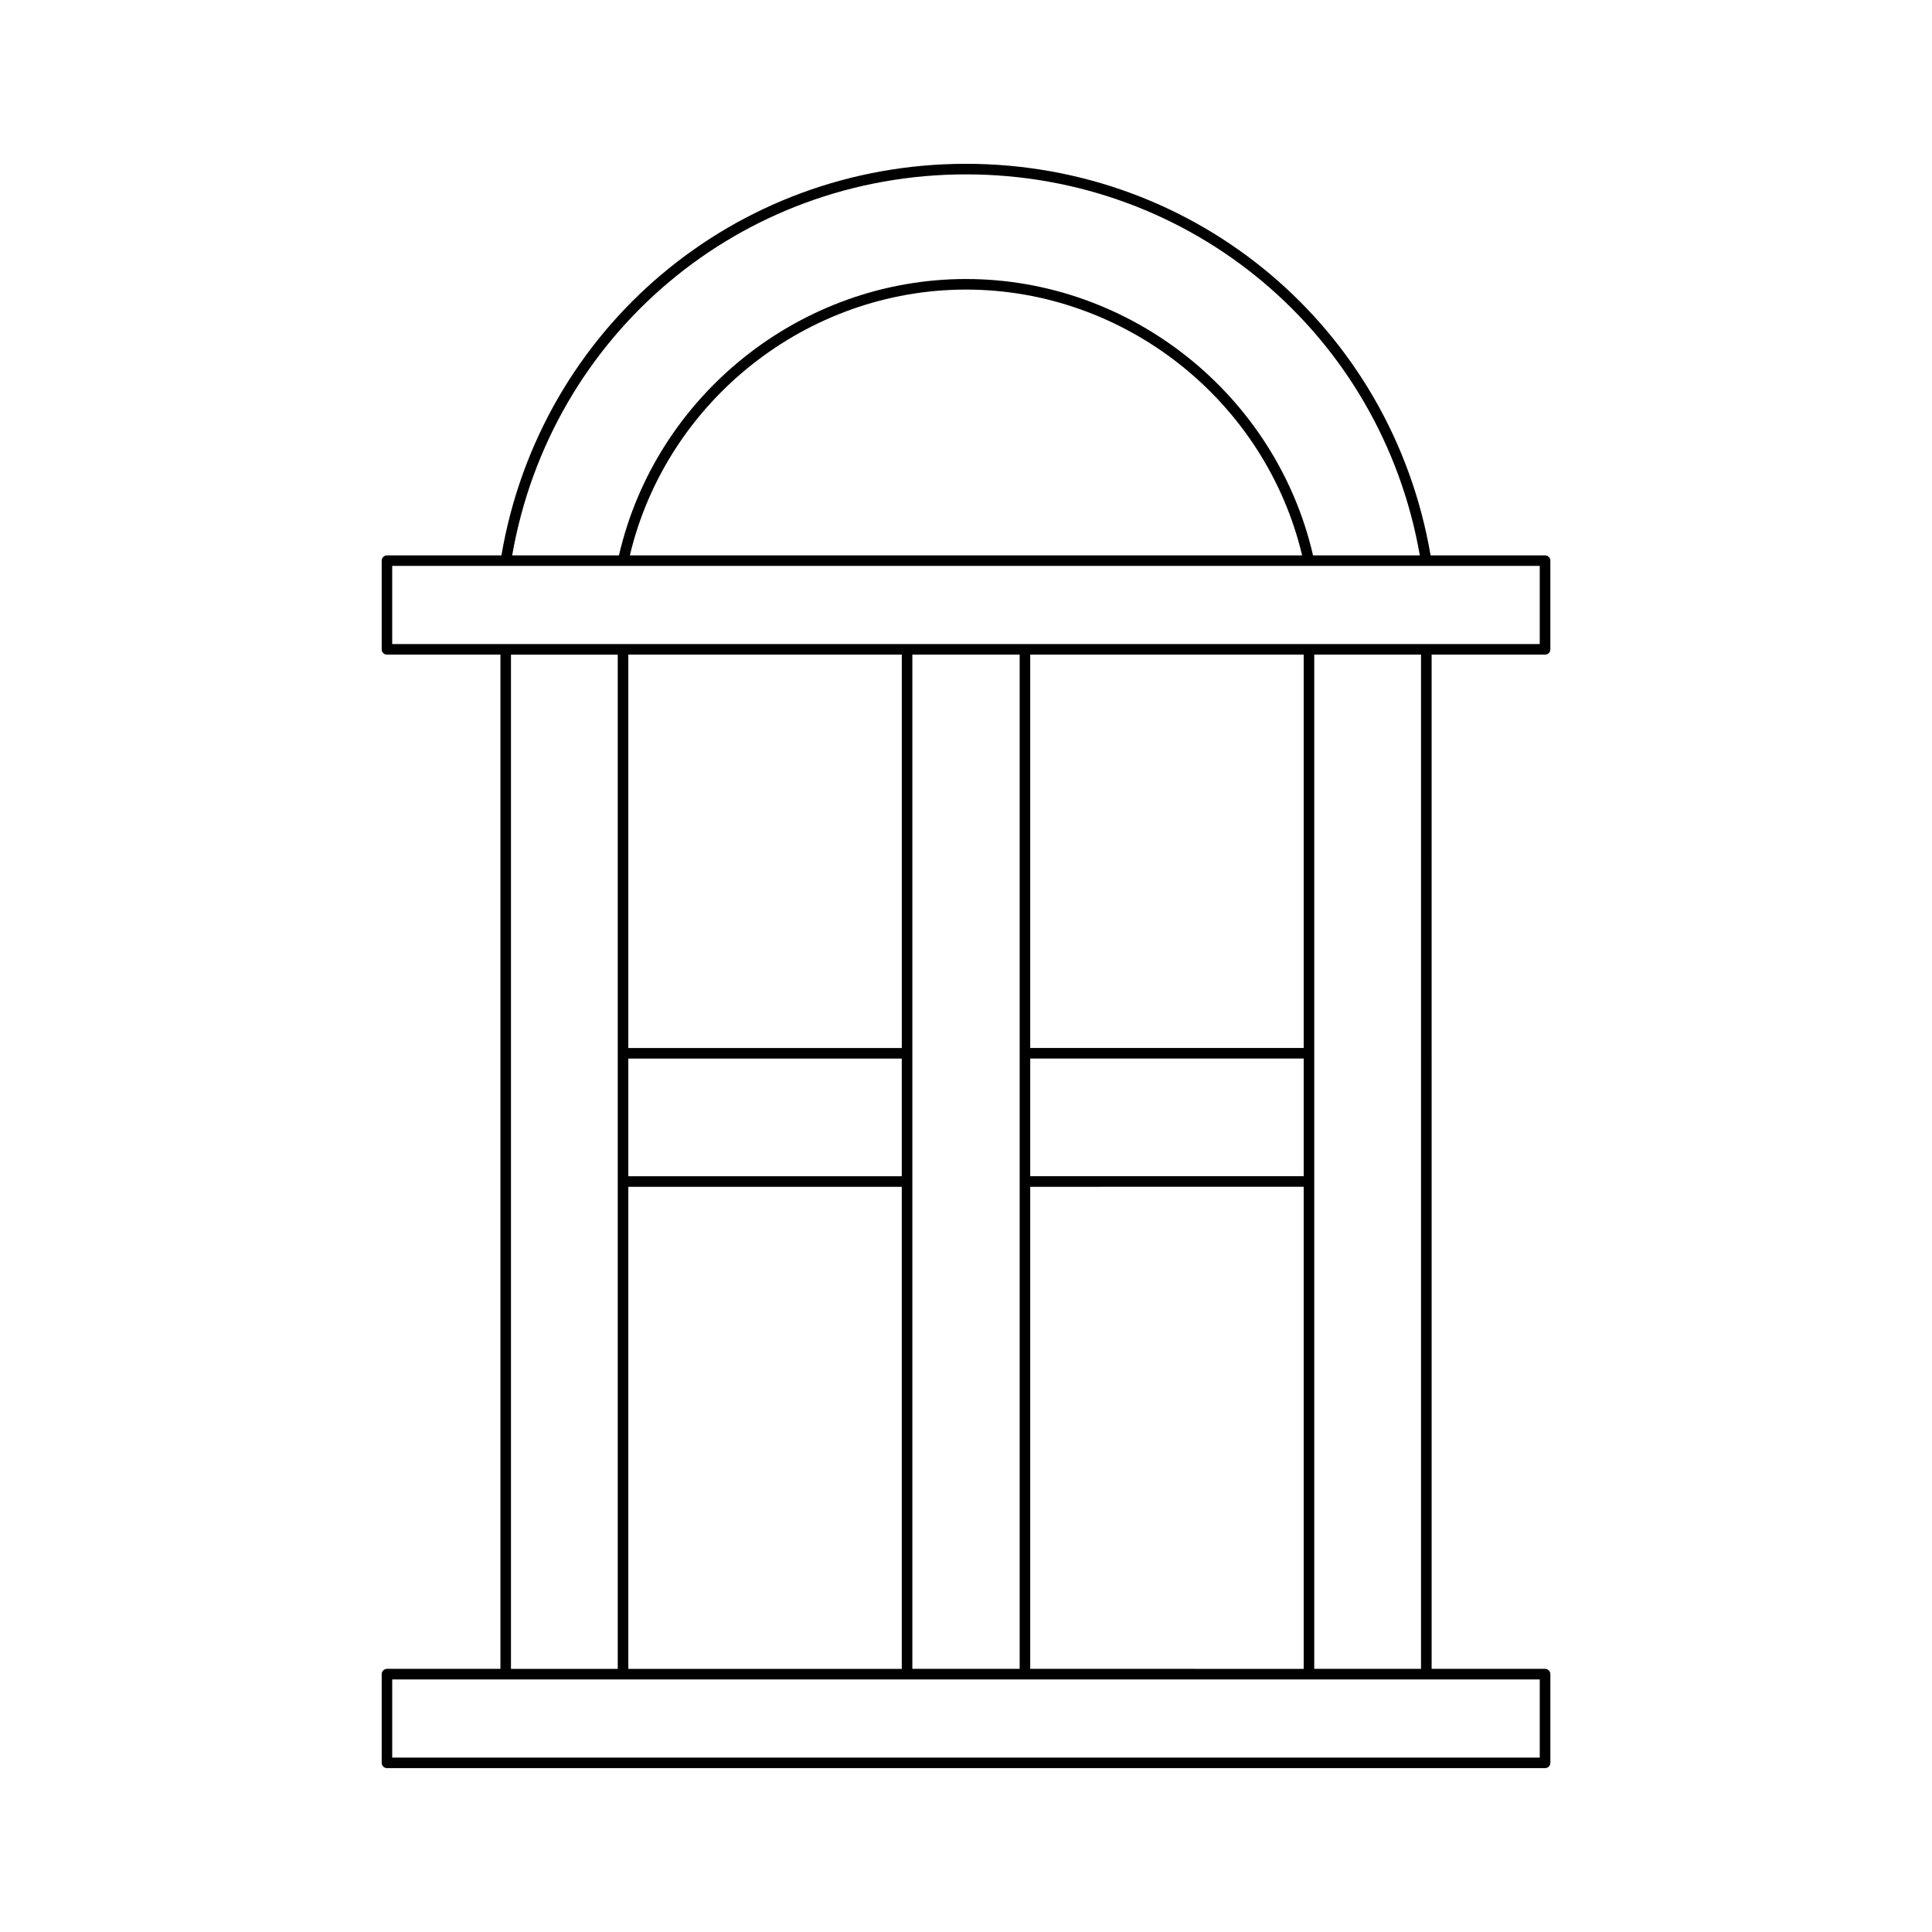
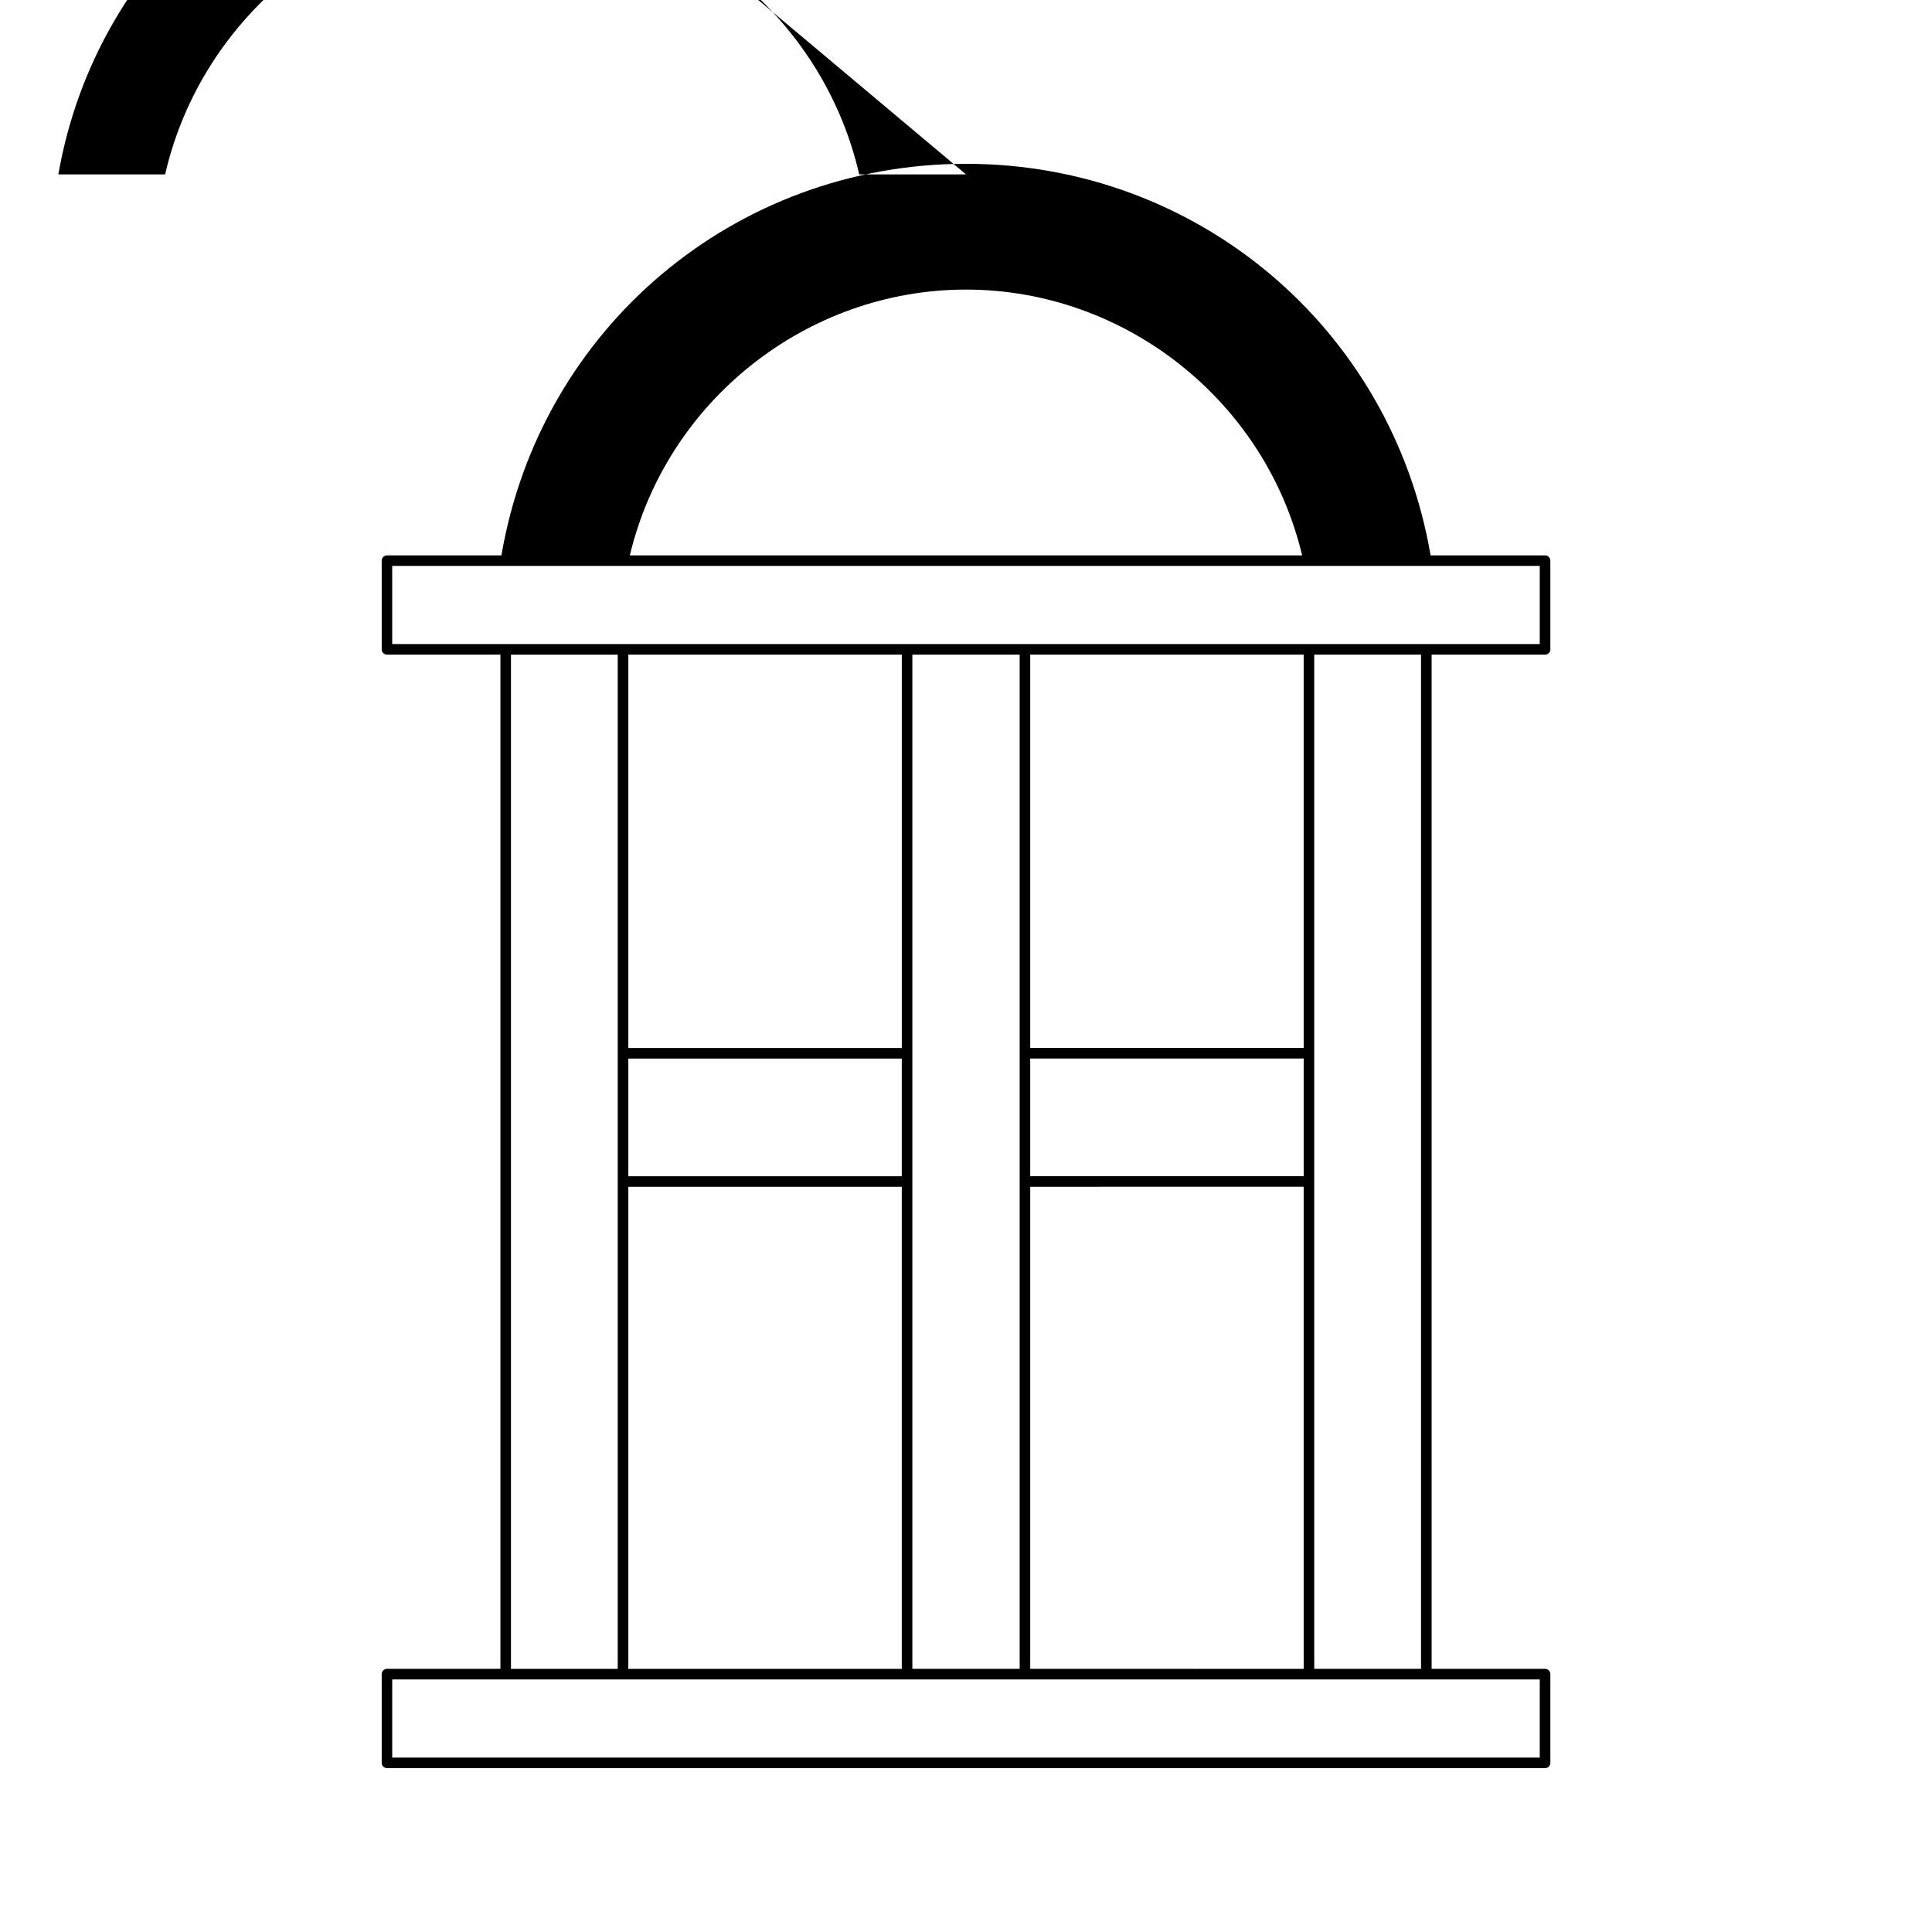
<svg xmlns="http://www.w3.org/2000/svg" fill="#000000" width="800px" height="800px" version="1.1" viewBox="144 144 512 512">
-   <path d="m553.45 291.18h-30.328c-10.285-60.191-61.852-103.77-123.12-103.77-61.273 0-112.84 43.578-123.12 103.77h-30.328c-0.773 0-1.398 0.629-1.398 1.398v23.508c0 0.77 0.625 1.398 1.398 1.398h30.066v268.78h-30.066c-0.773 0-1.398 0.629-1.398 1.398v23.512c0 0.77 0.625 1.398 1.398 1.398h306.91c0.773 0 1.398-0.629 1.398-1.398v-23.512c0-0.77-0.625-1.398-1.398-1.398h-30.066l-0.004-268.78h30.066c0.773 0 1.398-0.629 1.398-1.398v-23.508c0.004-0.77-0.625-1.398-1.398-1.398zm-153.45-100.97c59.738 0 110.02 42.375 120.27 100.97h-28.301c-9.781-42.496-48.25-73.238-91.969-73.238-43.723 0-82.191 30.742-91.969 73.238h-28.301c10.25-58.594 60.531-100.97 120.27-100.97zm89.078 100.97h-178.16c9.727-40.906 46.875-70.438 89.082-70.438 42.203 0 79.355 29.531 89.078 70.438zm62.973 297.89v20.715l-304.11-0.004v-20.715zm-272.64-2.801v-268.78h28.297v268.78zm103.57-161.74v31.184h-72.469v-31.184zm-72.469-2.797v-104.25h72.473v104.25zm72.469 36.781v127.76l-72.469-0.004v-127.75zm2.801 127.75v-268.78h28.441v268.78zm103.71-161.74v31.184h-72.473v-31.184zm-72.473-2.797v-104.25h72.473v104.25zm72.473 36.781v127.76l-72.473-0.004v-127.75zm2.797 127.75v-268.78h28.297v268.78zm59.762-271.58h-304.11v-20.707h304.11z" />
+   <path d="m553.45 291.18h-30.328c-10.285-60.191-61.852-103.77-123.12-103.77-61.273 0-112.84 43.578-123.12 103.77h-30.328c-0.773 0-1.398 0.629-1.398 1.398v23.508c0 0.77 0.625 1.398 1.398 1.398h30.066v268.78h-30.066c-0.773 0-1.398 0.629-1.398 1.398v23.512c0 0.77 0.625 1.398 1.398 1.398h306.91c0.773 0 1.398-0.629 1.398-1.398v-23.512c0-0.77-0.625-1.398-1.398-1.398h-30.066l-0.004-268.78h30.066c0.773 0 1.398-0.629 1.398-1.398v-23.508c0.004-0.77-0.625-1.398-1.398-1.398zm-153.45-100.97h-28.301c-9.781-42.496-48.25-73.238-91.969-73.238-43.723 0-82.191 30.742-91.969 73.238h-28.301c10.25-58.594 60.531-100.97 120.27-100.97zm89.078 100.97h-178.16c9.727-40.906 46.875-70.438 89.082-70.438 42.203 0 79.355 29.531 89.078 70.438zm62.973 297.89v20.715l-304.11-0.004v-20.715zm-272.64-2.801v-268.78h28.297v268.78zm103.57-161.74v31.184h-72.469v-31.184zm-72.469-2.797v-104.25h72.473v104.25zm72.469 36.781v127.76l-72.469-0.004v-127.75zm2.801 127.75v-268.78h28.441v268.78zm103.71-161.74v31.184h-72.473v-31.184zm-72.473-2.797v-104.25h72.473v104.25zm72.473 36.781v127.76l-72.473-0.004v-127.75zm2.797 127.75v-268.78h28.297v268.78zm59.762-271.58h-304.11v-20.707h304.11z" />
</svg>